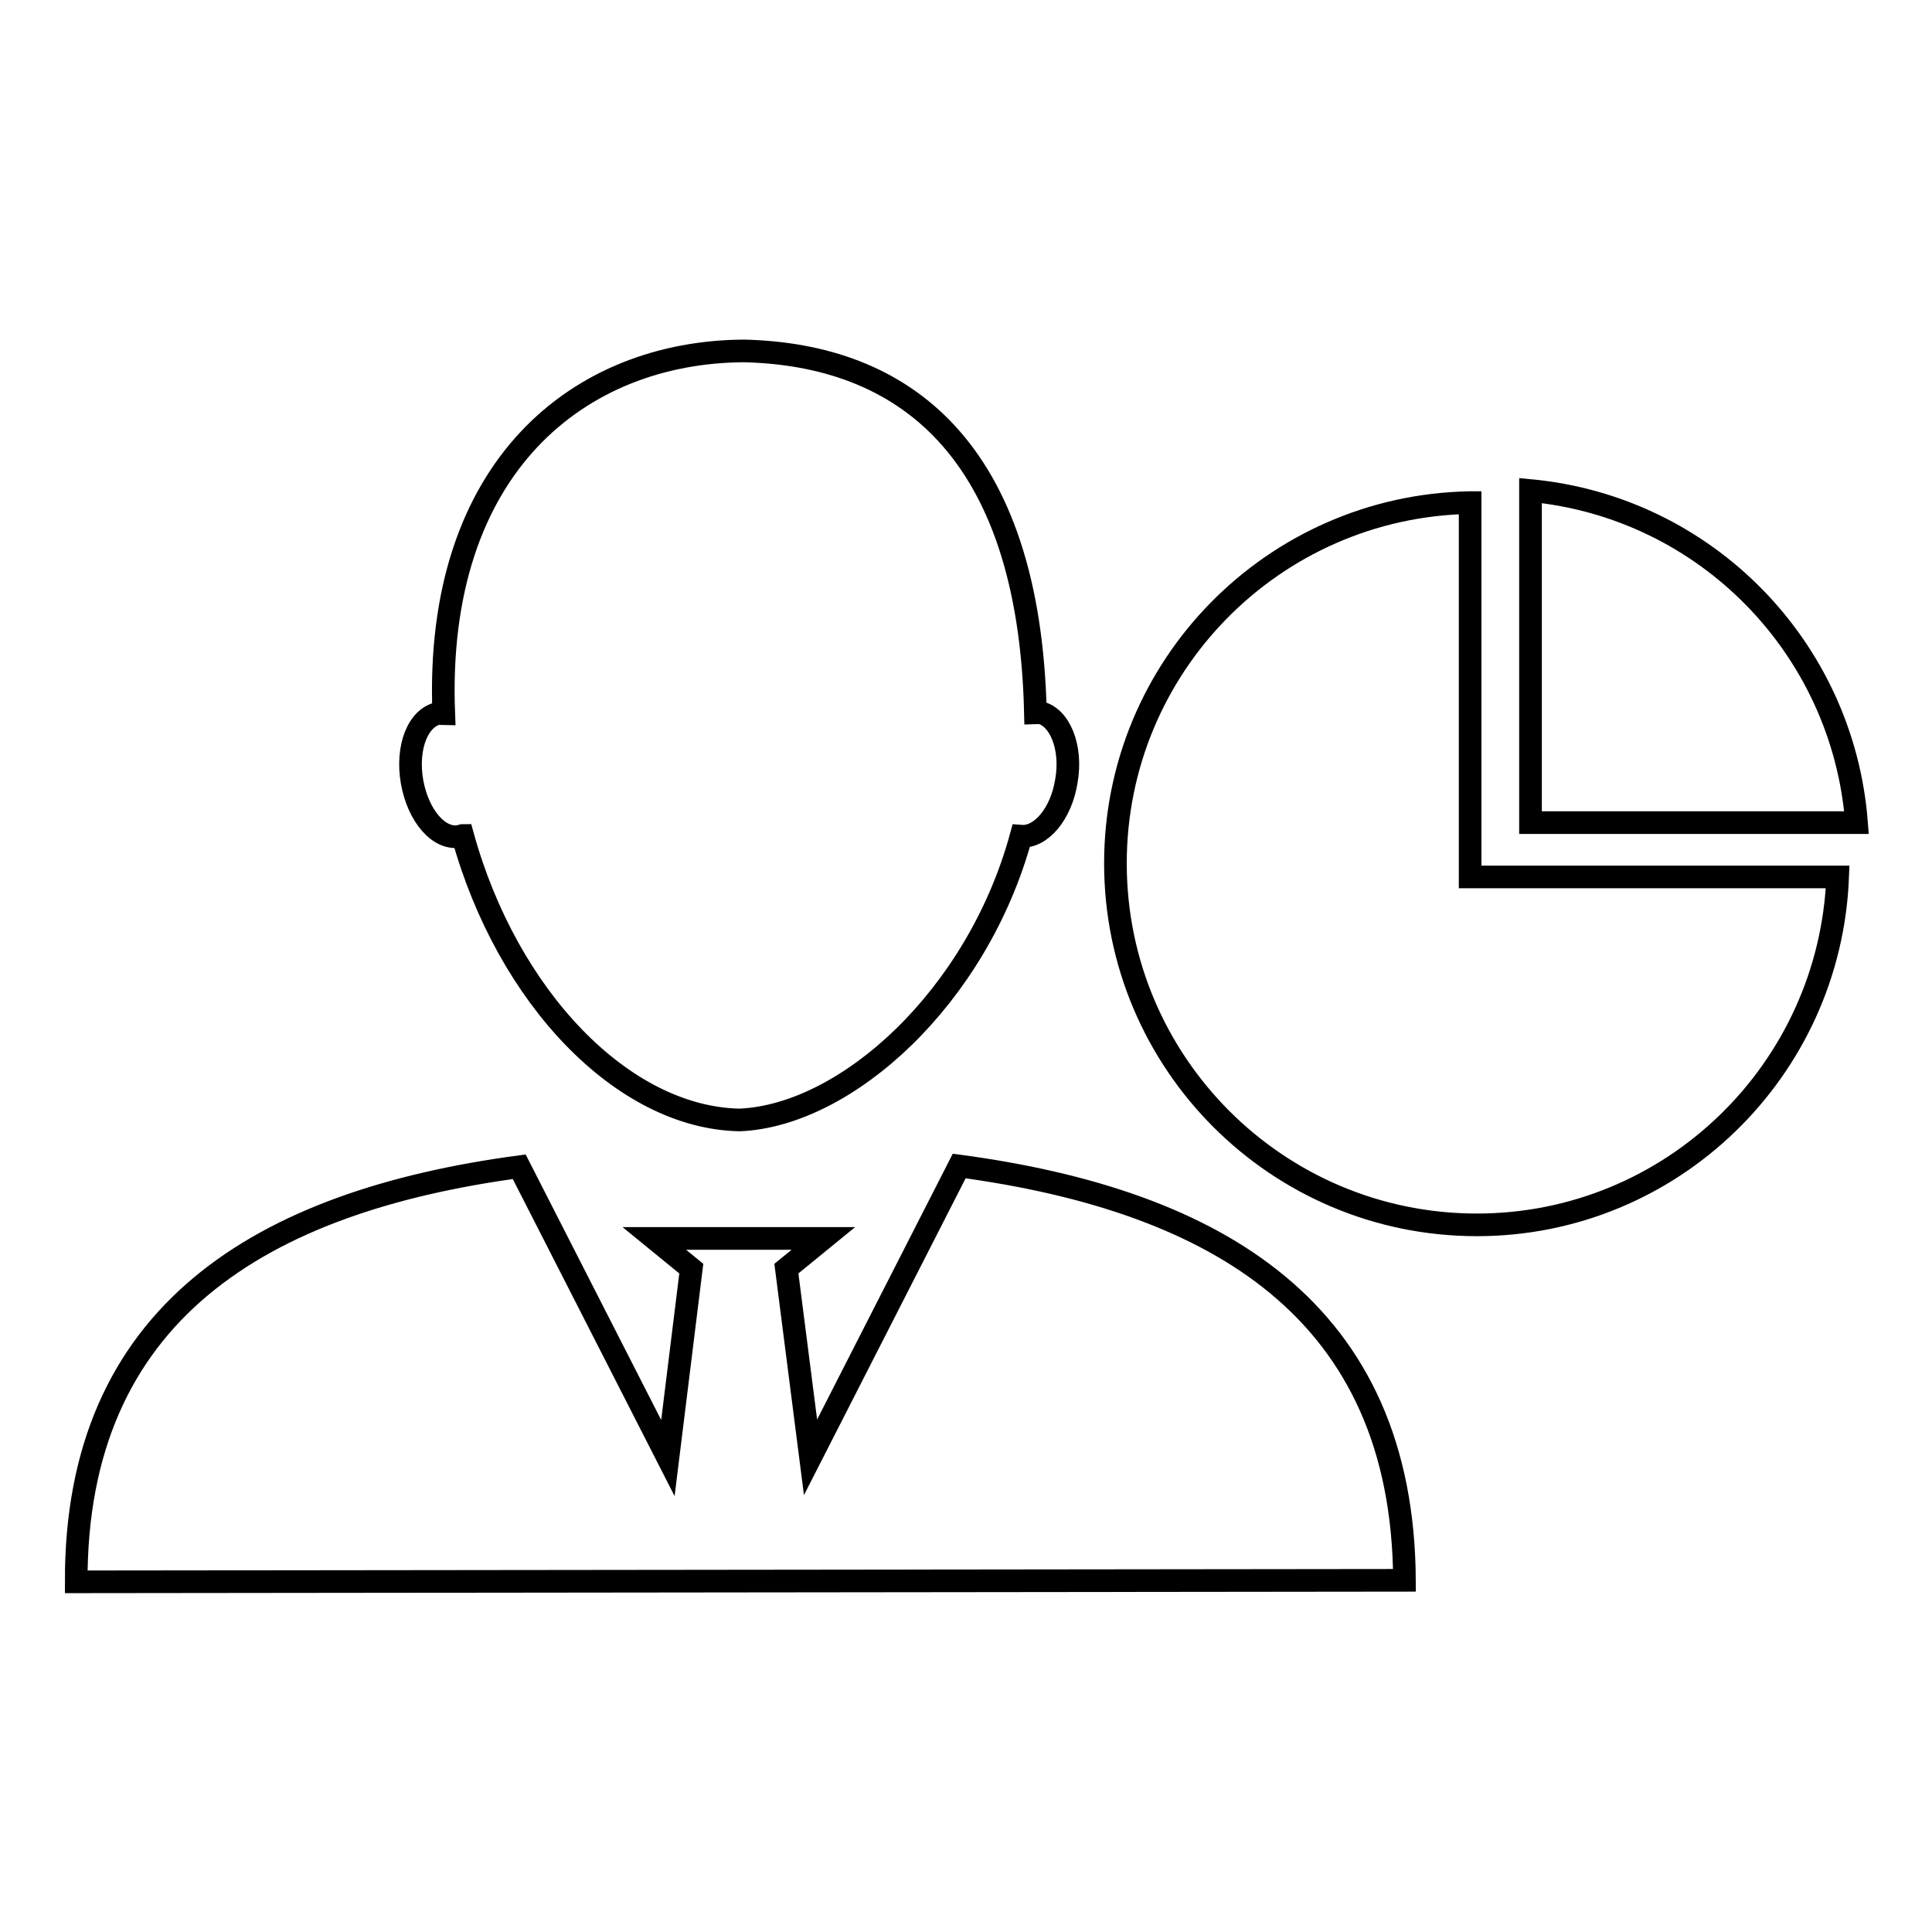
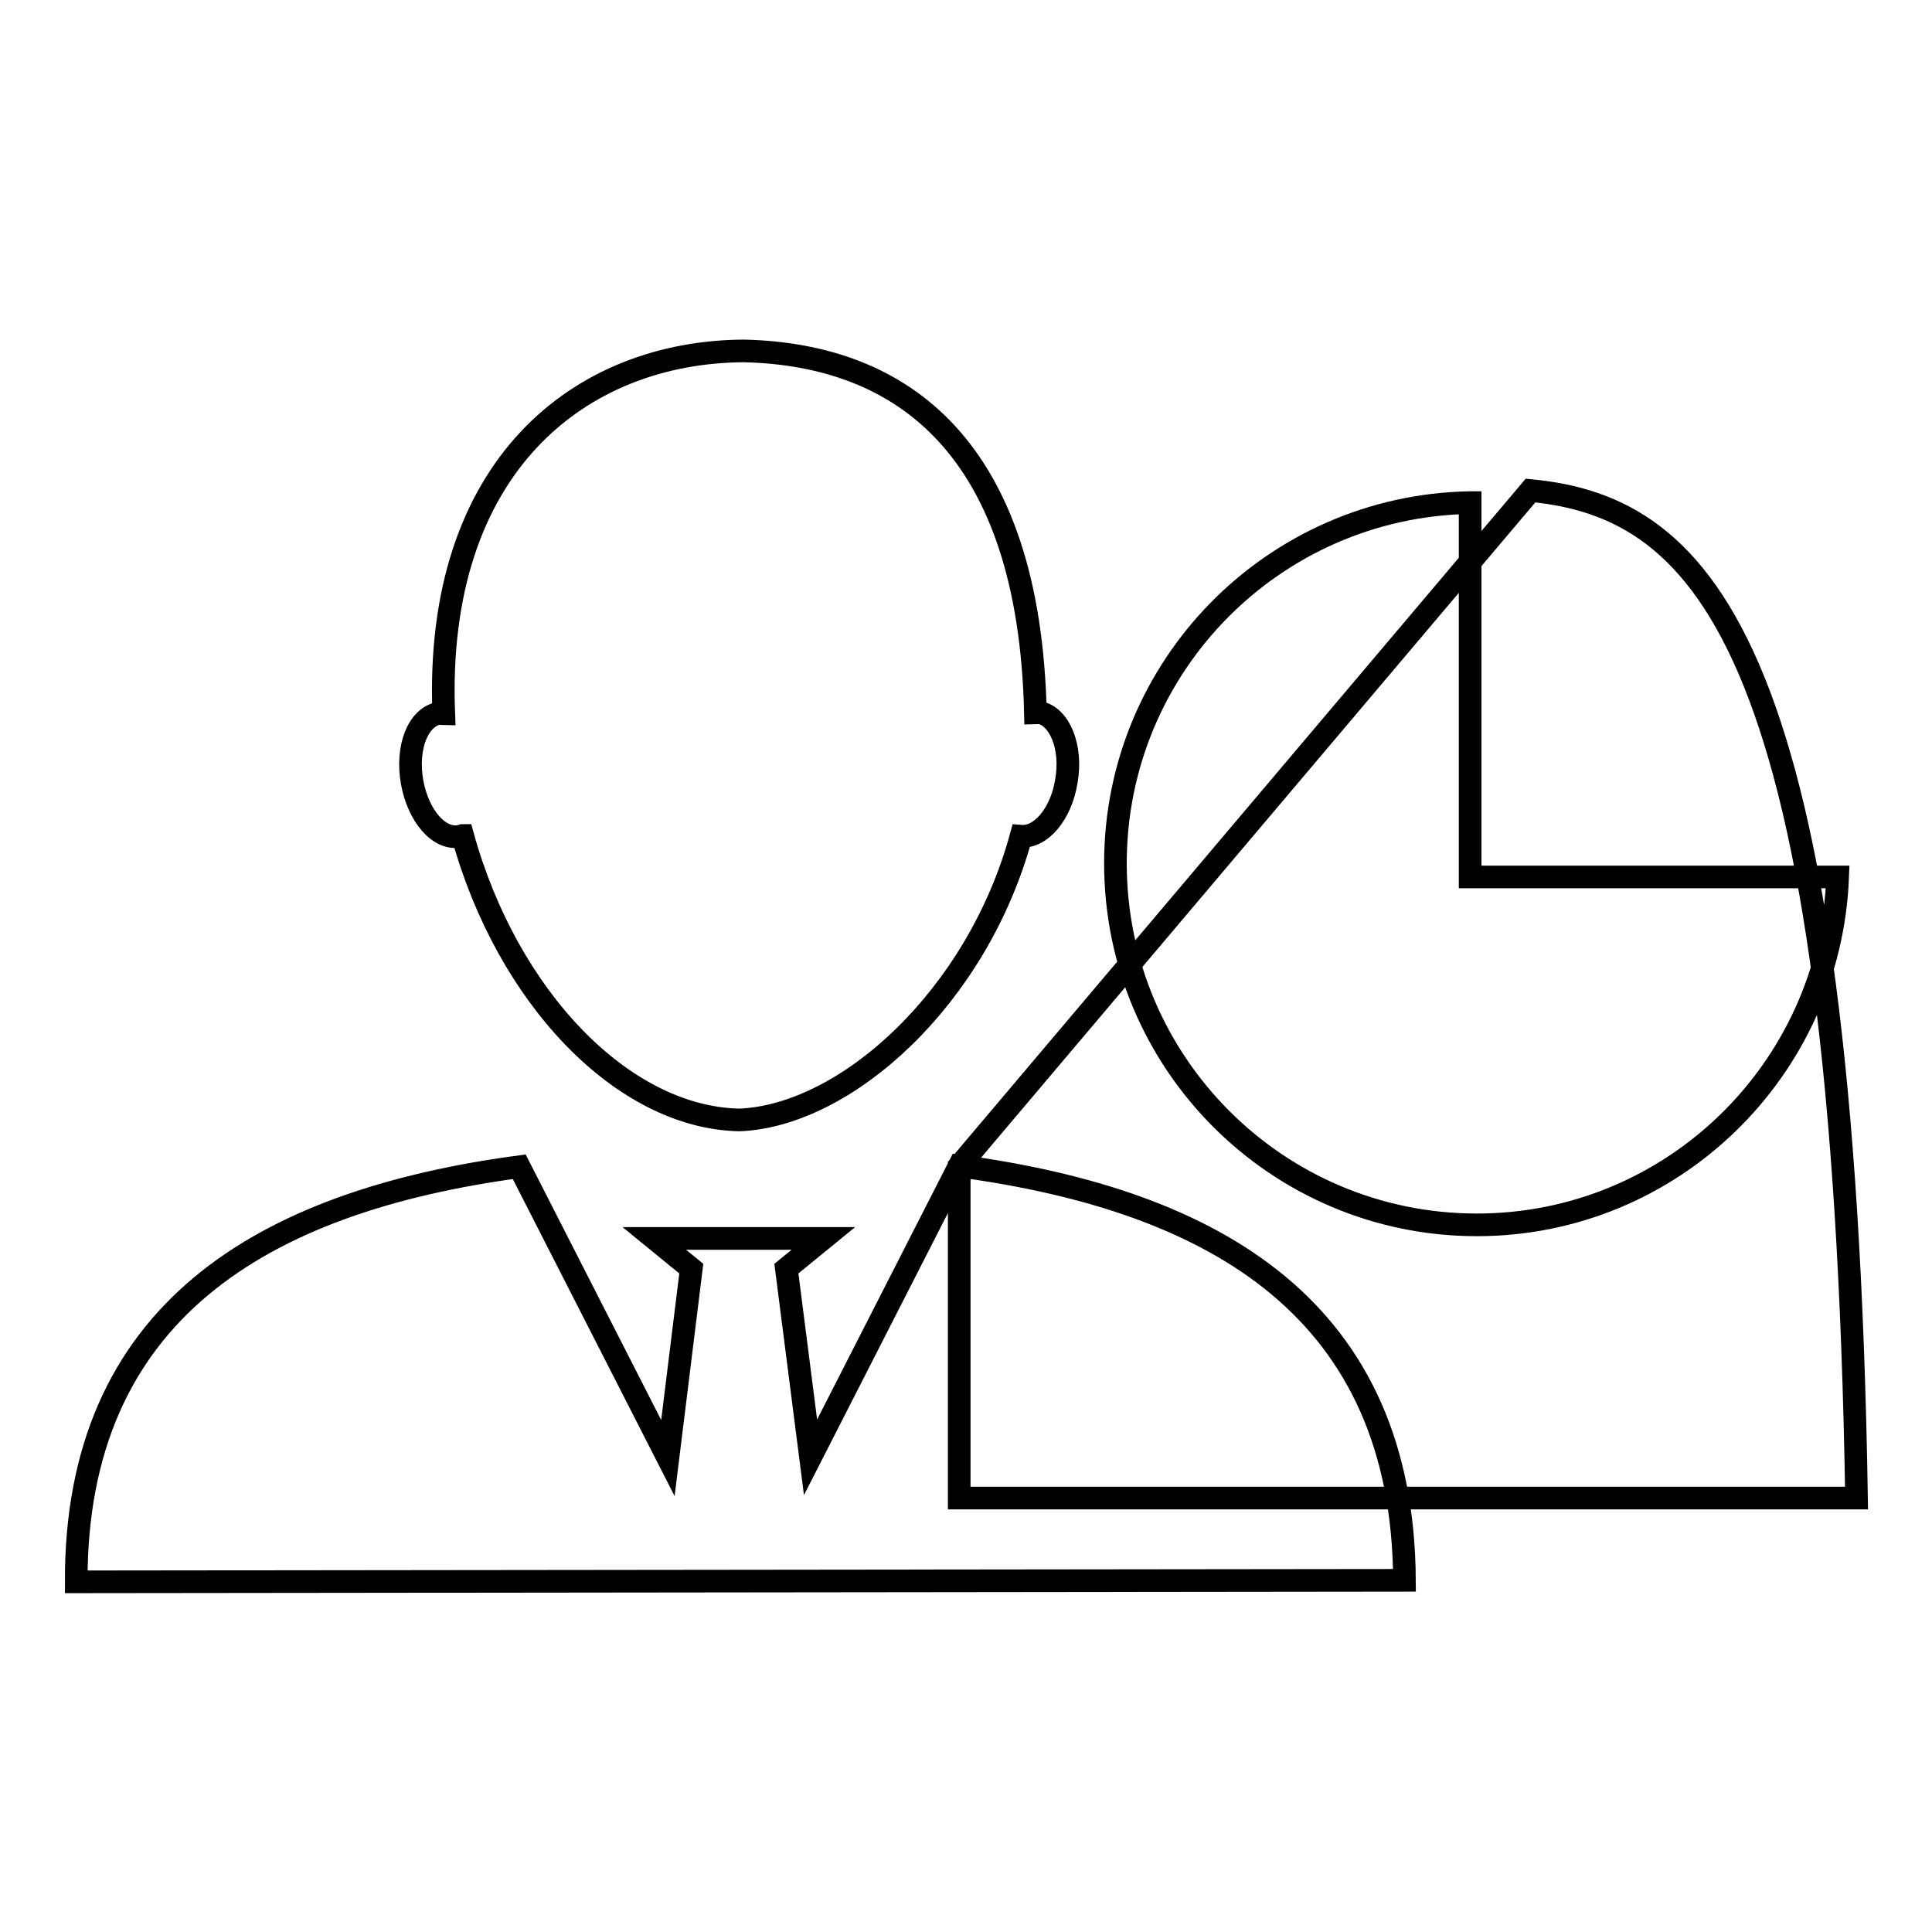
<svg xmlns="http://www.w3.org/2000/svg" version="1.1" x="0px" y="0px" viewBox="0 0 256 256" enable-background="new 0 0 256 256" xml:space="preserve">
  <g>
    <g>
      <g>
        <g>
-           <path stroke-width="3" fill-opacity="0" stroke="#000000" d="M54.6,103.6c-0.8-4.6,0.8-8.6,3.6-9.1c0.2,0,0.4,0.1,0.6,0.1c-1.3-32.9,18.1-48,39.8-48.1c21,0.5,37.8,12.8,38.6,48c0.2,0,0.3-0.1,0.5-0.1c2.7,0.5,4.4,4.6,3.6,9.1c-0.7,4.4-3.4,7.5-6,7.3c-5.8,21.3-23.1,37-37.3,37.6c-15.5-0.3-30.8-16.3-36.7-37.7c-0.1,0-0.2,0.1-0.3,0.1C58.2,111.4,55.4,108.1,54.6,103.6z M127.1,154.5l-19.7,38.6l-3.2-25l4.9-4H97.4H86.7l4.9,4l-3.1,25.1l-19.7-38.6c-34.2,4.6-58.8,19.4-58.7,55l176-0.2C185.9,173.7,161.3,159.1,127.1,154.5z M202.8,65v44H246C244.2,85.8,226,67.2,202.8,65z M194.7,66.6c-26,0.5-46.9,21.7-46.9,47.8c0,26.4,21.4,47.9,47.9,47.9c25.8,0,46.8-20.5,47.8-46.1h-48.7V66.6z" />
+           <path stroke-width="3" fill-opacity="0" stroke="#000000" d="M54.6,103.6c-0.8-4.6,0.8-8.6,3.6-9.1c0.2,0,0.4,0.1,0.6,0.1c-1.3-32.9,18.1-48,39.8-48.1c21,0.5,37.8,12.8,38.6,48c0.2,0,0.3-0.1,0.5-0.1c2.7,0.5,4.4,4.6,3.6,9.1c-0.7,4.4-3.4,7.5-6,7.3c-5.8,21.3-23.1,37-37.3,37.6c-15.5-0.3-30.8-16.3-36.7-37.7c-0.1,0-0.2,0.1-0.3,0.1C58.2,111.4,55.4,108.1,54.6,103.6z M127.1,154.5l-19.7,38.6l-3.2-25l4.9-4H97.4H86.7l4.9,4l-3.1,25.1l-19.7-38.6c-34.2,4.6-58.8,19.4-58.7,55l176-0.2C185.9,173.7,161.3,159.1,127.1,154.5z v44H246C244.2,85.8,226,67.2,202.8,65z M194.7,66.6c-26,0.5-46.9,21.7-46.9,47.8c0,26.4,21.4,47.9,47.9,47.9c25.8,0,46.8-20.5,47.8-46.1h-48.7V66.6z" />
        </g>
      </g>
      <g />
      <g />
      <g />
      <g />
      <g />
      <g />
      <g />
      <g />
      <g />
      <g />
      <g />
      <g />
      <g />
      <g />
      <g />
    </g>
  </g>
</svg>